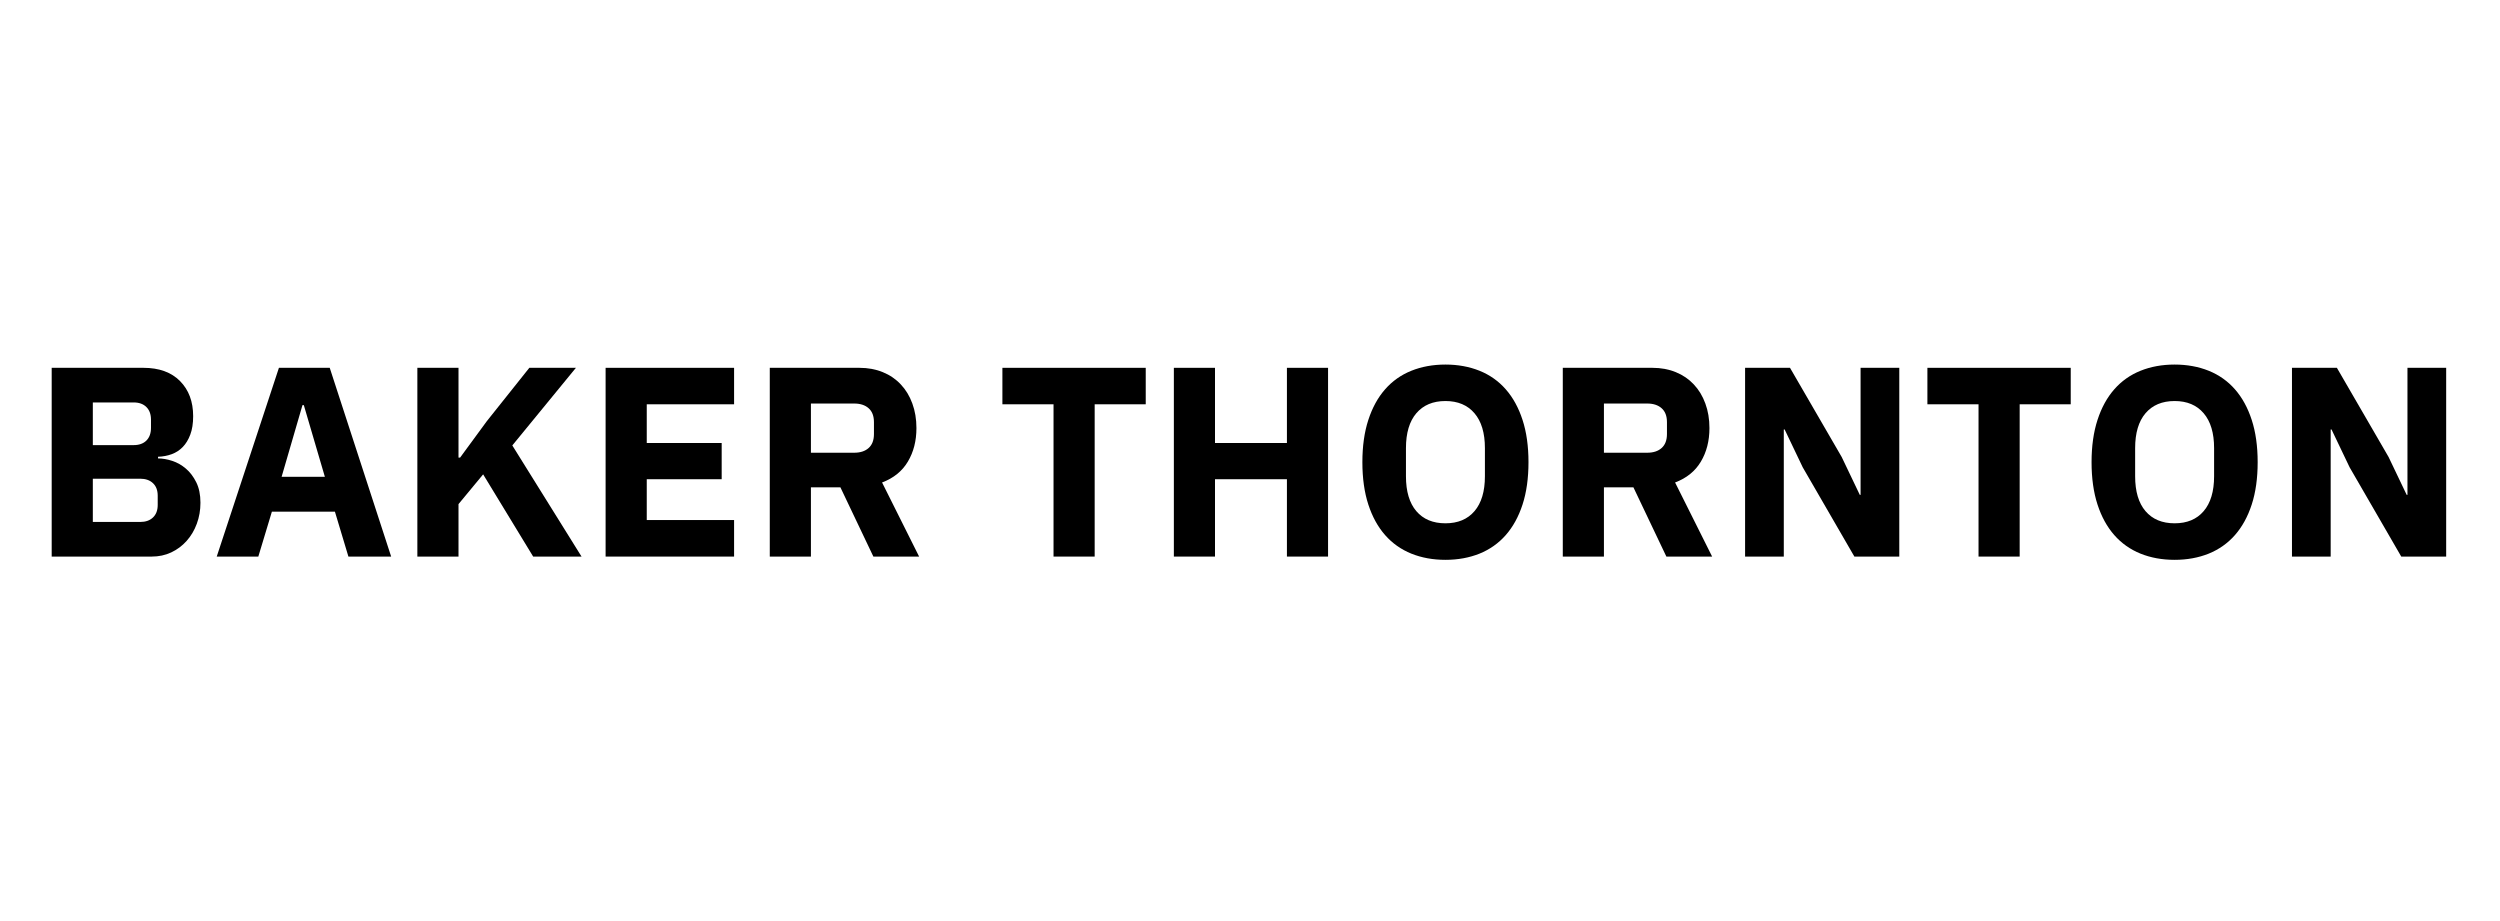
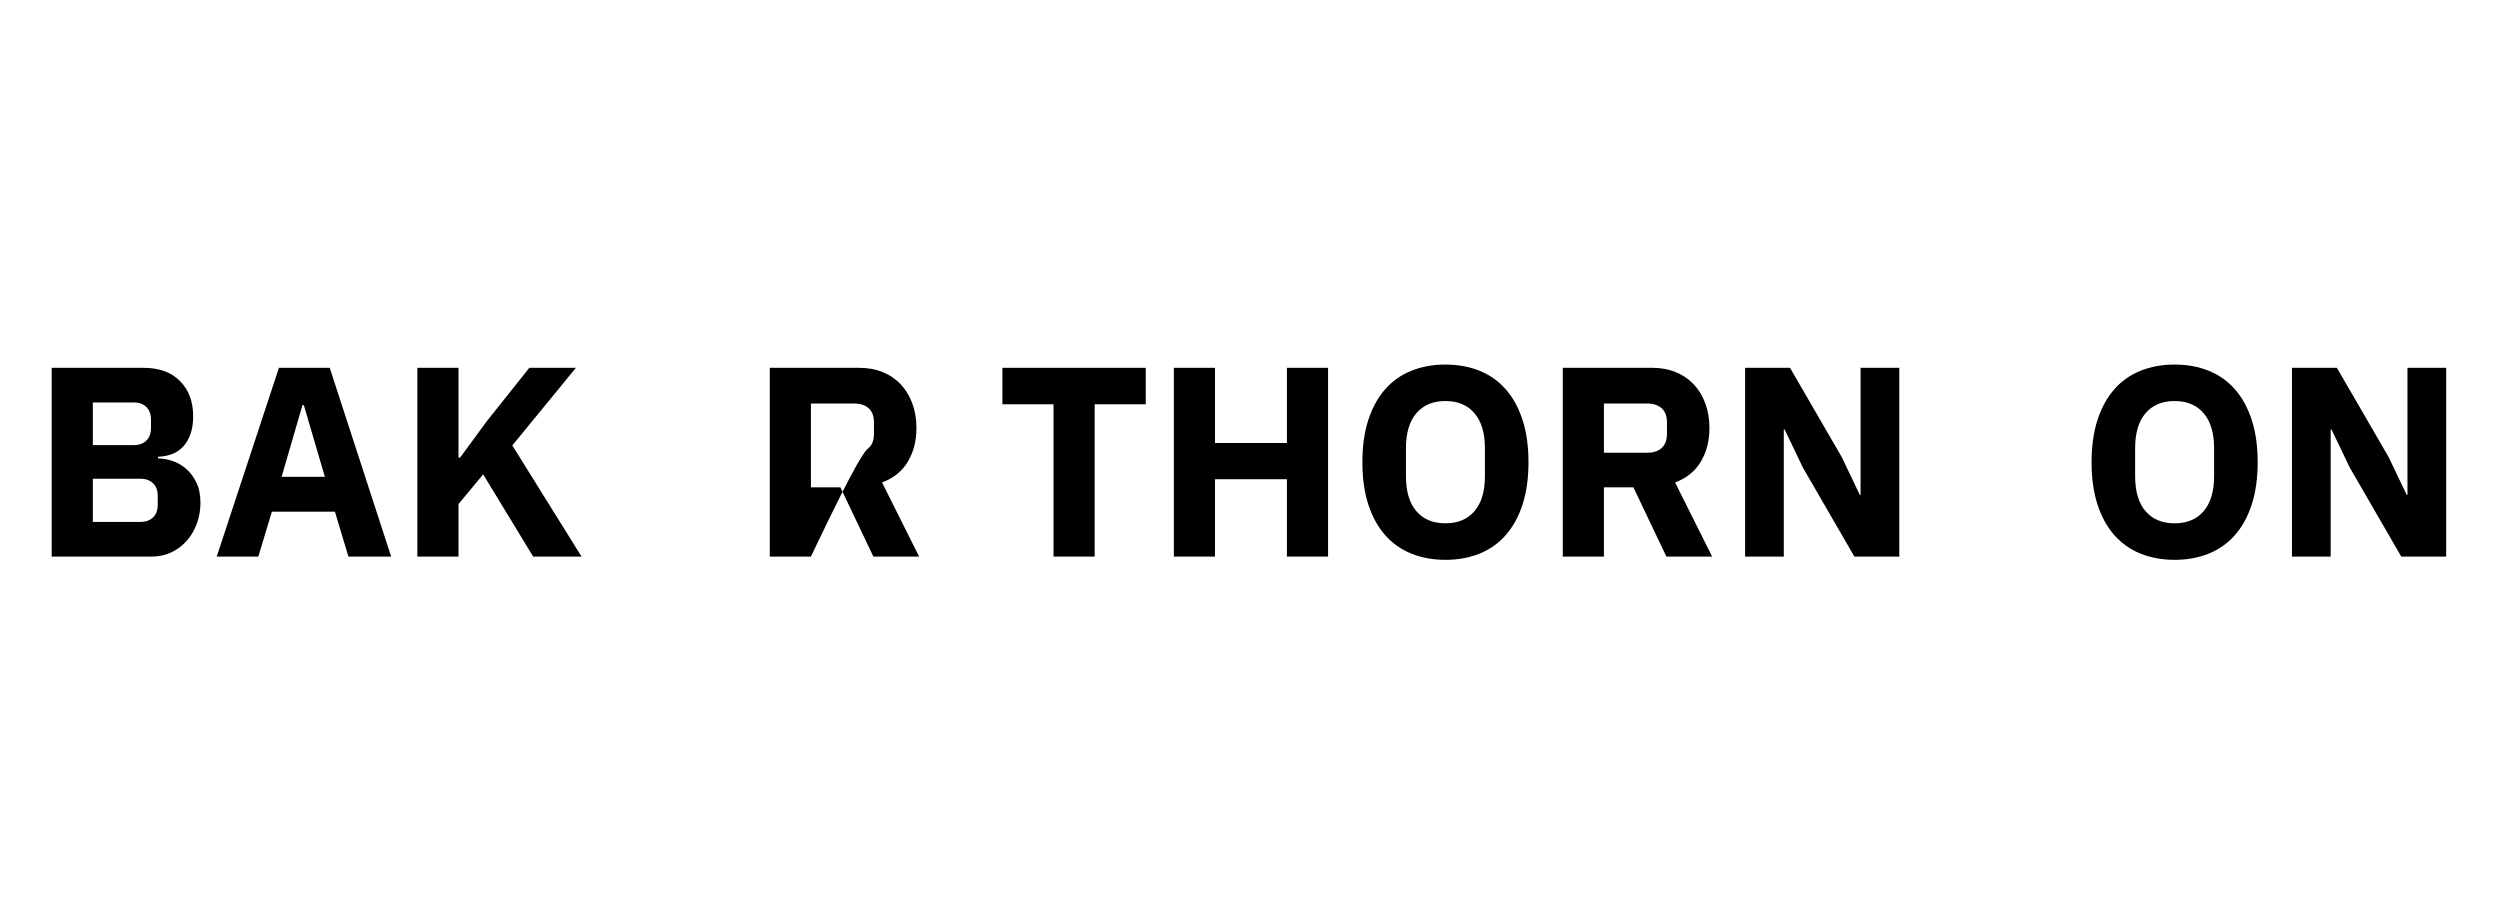
<svg xmlns="http://www.w3.org/2000/svg" width="814" zoomAndPan="magnify" viewBox="0 0 610.5 225" height="300" preserveAspectRatio="xMidYMid meet" version="1.0">
  <defs>
    <g />
    <clipPath id="ee3123d3bc">
      <rect x="0" width="596" y="0" height="87" />
    </clipPath>
  </defs>
  <g transform="matrix(1, 0, 0, 1, 7, 68)">
    <g clip-path="url(#ee3123d3bc)">
      <g fill="#000000" fill-opacity="1">
        <g transform="translate(0.544, 67.916)">
          <g>
            <path d="M 5.078 -46.094 L 27.469 -46.094 C 31.301 -46.094 34.285 -45.016 36.422 -42.859 C 38.555 -40.703 39.625 -37.844 39.625 -34.281 C 39.625 -32.52 39.391 -31.02 38.922 -29.781 C 38.461 -28.551 37.848 -27.539 37.078 -26.75 C 36.305 -25.957 35.406 -25.375 34.375 -25 C 33.344 -24.625 32.234 -24.414 31.047 -24.375 L 31.047 -23.969 C 32.141 -23.969 33.289 -23.77 34.5 -23.375 C 35.719 -22.977 36.832 -22.348 37.844 -21.484 C 38.852 -20.629 39.695 -19.52 40.375 -18.156 C 41.062 -16.789 41.406 -15.117 41.406 -13.141 C 41.406 -11.336 41.109 -9.629 40.516 -8.016 C 39.922 -6.41 39.094 -5.016 38.031 -3.828 C 36.977 -2.641 35.723 -1.703 34.266 -1.016 C 32.816 -0.336 31.234 0 29.516 0 L 5.078 0 Z M 15.125 -8.453 L 26.688 -8.453 C 28.008 -8.453 29.051 -8.816 29.812 -9.547 C 30.582 -10.273 30.969 -11.297 30.969 -12.609 L 30.969 -14.859 C 30.969 -16.18 30.582 -17.203 29.812 -17.922 C 29.051 -18.648 28.008 -19.016 26.688 -19.016 L 15.125 -19.016 Z M 15.125 -27.219 L 25.094 -27.219 C 26.414 -27.219 27.453 -27.586 28.203 -28.328 C 28.953 -29.078 29.328 -30.113 29.328 -31.438 L 29.328 -33.422 C 29.328 -34.742 28.953 -35.773 28.203 -36.516 C 27.453 -37.266 26.414 -37.641 25.094 -37.641 L 15.125 -37.641 Z M 15.125 -27.219 " />
          </g>
        </g>
      </g>
      <g fill="#000000" fill-opacity="1">
        <g transform="translate(44.598, 67.916)">
          <g>
            <path d="M 33.484 0 L 30.188 -10.969 L 14.797 -10.969 L 11.484 0 L 1.328 0 L 16.516 -46.094 L 28.922 -46.094 L 43.922 0 Z M 22.594 -36.984 L 22.266 -36.984 L 17.172 -19.484 L 27.734 -19.484 Z M 22.594 -36.984 " />
          </g>
        </g>
      </g>
      <g fill="#000000" fill-opacity="1">
        <g transform="translate(89.841, 67.916)">
          <g>
            <path d="M 21.141 -20.078 L 15.125 -12.812 L 15.125 0 L 5.078 0 L 5.078 -46.094 L 15.125 -46.094 L 15.125 -24.172 L 15.516 -24.172 L 22.062 -33.094 L 32.422 -46.094 L 43.797 -46.094 L 28.266 -27.141 L 45.172 0 L 33.359 0 Z M 21.141 -20.078 " />
          </g>
        </g>
      </g>
      <g fill="#000000" fill-opacity="1">
        <g transform="translate(135.811, 67.916)">
          <g>
-             <path d="M 5.078 0 L 5.078 -46.094 L 36.453 -46.094 L 36.453 -37.188 L 15.125 -37.188 L 15.125 -27.734 L 33.422 -27.734 L 33.422 -18.891 L 15.125 -18.891 L 15.125 -8.922 L 36.453 -8.922 L 36.453 0 Z M 5.078 0 " />
-           </g>
+             </g>
        </g>
      </g>
      <g fill="#000000" fill-opacity="1">
        <g transform="translate(175.902, 67.916)">
          <g>
-             <path d="M 15.125 0 L 5.078 0 L 5.078 -46.094 L 26.953 -46.094 C 29.066 -46.094 30.977 -45.738 32.688 -45.031 C 34.406 -44.332 35.867 -43.332 37.078 -42.031 C 38.297 -40.738 39.234 -39.188 39.891 -37.375 C 40.555 -35.57 40.891 -33.57 40.891 -31.375 C 40.891 -28.25 40.191 -25.52 38.797 -23.188 C 37.41 -20.852 35.312 -19.156 32.5 -18.094 L 41.547 0 L 30.375 0 L 22.328 -16.906 L 15.125 -16.906 Z M 25.688 -25.359 C 27.188 -25.359 28.363 -25.742 29.219 -26.516 C 30.082 -27.285 30.516 -28.422 30.516 -29.922 L 30.516 -32.828 C 30.516 -34.328 30.082 -35.457 29.219 -36.219 C 28.363 -36.988 27.188 -37.375 25.688 -37.375 L 15.125 -37.375 L 15.125 -25.359 Z M 25.688 -25.359 " />
+             <path d="M 15.125 0 L 5.078 0 L 5.078 -46.094 L 26.953 -46.094 C 29.066 -46.094 30.977 -45.738 32.688 -45.031 C 34.406 -44.332 35.867 -43.332 37.078 -42.031 C 38.297 -40.738 39.234 -39.188 39.891 -37.375 C 40.555 -35.57 40.891 -33.57 40.891 -31.375 C 40.891 -28.25 40.191 -25.52 38.797 -23.188 C 37.41 -20.852 35.312 -19.156 32.5 -18.094 L 41.547 0 L 30.375 0 L 22.328 -16.906 L 15.125 -16.906 Z C 27.188 -25.359 28.363 -25.742 29.219 -26.516 C 30.082 -27.285 30.516 -28.422 30.516 -29.922 L 30.516 -32.828 C 30.516 -34.328 30.082 -35.457 29.219 -36.219 C 28.363 -36.988 27.188 -37.375 25.688 -37.375 L 15.125 -37.375 L 15.125 -25.359 Z M 25.688 -25.359 " />
          </g>
        </g>
      </g>
      <g fill="#000000" fill-opacity="1">
        <g transform="translate(220.419, 67.916)">
          <g />
        </g>
      </g>
      <g fill="#000000" fill-opacity="1">
        <g transform="translate(236.006, 67.916)">
          <g>
            <path d="M 24.312 -37.188 L 24.312 0 L 14.266 0 L 14.266 -37.188 L 1.781 -37.188 L 1.781 -46.094 L 36.781 -46.094 L 36.781 -37.188 Z M 24.312 -37.188 " />
          </g>
        </g>
      </g>
      <g fill="#000000" fill-opacity="1">
        <g transform="translate(274.578, 67.916)">
          <g>
            <path d="M 32.688 -18.891 L 15.125 -18.891 L 15.125 0 L 5.078 0 L 5.078 -46.094 L 15.125 -46.094 L 15.125 -27.734 L 32.688 -27.734 L 32.688 -46.094 L 42.734 -46.094 L 42.734 0 L 32.688 0 Z M 32.688 -18.891 " />
          </g>
        </g>
      </g>
      <g fill="#000000" fill-opacity="1">
        <g transform="translate(322.397, 67.916)">
          <g>
            <path d="M 23.578 0.797 C 20.535 0.797 17.758 0.289 15.25 -0.719 C 12.738 -1.738 10.602 -3.25 8.844 -5.25 C 7.082 -7.25 5.719 -9.734 4.75 -12.703 C 3.781 -15.68 3.297 -19.129 3.297 -23.047 C 3.297 -26.961 3.781 -30.406 4.75 -33.375 C 5.719 -36.352 7.082 -38.844 8.844 -40.844 C 10.602 -42.852 12.738 -44.363 15.25 -45.375 C 17.758 -46.383 20.535 -46.891 23.578 -46.891 C 26.617 -46.891 29.395 -46.383 31.906 -45.375 C 34.414 -44.363 36.551 -42.852 38.312 -40.844 C 40.07 -38.844 41.438 -36.352 42.406 -33.375 C 43.375 -30.406 43.859 -26.961 43.859 -23.047 C 43.859 -19.129 43.375 -15.68 42.406 -12.703 C 41.438 -9.734 40.07 -7.25 38.312 -5.25 C 36.551 -3.25 34.414 -1.738 31.906 -0.719 C 29.395 0.289 26.617 0.797 23.578 0.797 Z M 23.578 -8.125 C 26.617 -8.125 28.984 -9.113 30.672 -11.094 C 32.367 -13.07 33.219 -15.91 33.219 -19.609 L 33.219 -26.484 C 33.219 -30.18 32.367 -33.02 30.672 -35 C 28.984 -36.988 26.617 -37.984 23.578 -37.984 C 20.535 -37.984 18.164 -36.988 16.469 -35 C 14.781 -33.02 13.938 -30.18 13.938 -26.484 L 13.938 -19.609 C 13.938 -15.91 14.781 -13.07 16.469 -11.094 C 18.164 -9.113 20.535 -8.125 23.578 -8.125 Z M 23.578 -8.125 " />
          </g>
        </g>
      </g>
      <g fill="#000000" fill-opacity="1">
        <g transform="translate(369.555, 67.916)">
          <g>
            <path d="M 15.125 0 L 5.078 0 L 5.078 -46.094 L 26.953 -46.094 C 29.066 -46.094 30.977 -45.738 32.688 -45.031 C 34.406 -44.332 35.867 -43.332 37.078 -42.031 C 38.297 -40.738 39.234 -39.188 39.891 -37.375 C 40.555 -35.57 40.891 -33.57 40.891 -31.375 C 40.891 -28.25 40.191 -25.52 38.797 -23.188 C 37.41 -20.852 35.312 -19.156 32.5 -18.094 L 41.547 0 L 30.375 0 L 22.328 -16.906 L 15.125 -16.906 Z M 25.688 -25.359 C 27.188 -25.359 28.363 -25.742 29.219 -26.516 C 30.082 -27.285 30.516 -28.422 30.516 -29.922 L 30.516 -32.828 C 30.516 -34.328 30.082 -35.457 29.219 -36.219 C 28.363 -36.988 27.188 -37.375 25.688 -37.375 L 15.125 -37.375 L 15.125 -25.359 Z M 25.688 -25.359 " />
          </g>
        </g>
      </g>
      <g fill="#000000" fill-opacity="1">
        <g transform="translate(414.072, 67.916)">
          <g>
            <path d="M 19.156 -21.797 L 14.734 -31.047 L 14.531 -31.047 L 14.531 0 L 5.078 0 L 5.078 -46.094 L 16.047 -46.094 L 28.672 -24.312 L 33.094 -15.062 L 33.281 -15.062 L 33.281 -46.094 L 42.734 -46.094 L 42.734 0 L 31.766 0 Z M 19.156 -21.797 " />
          </g>
        </g>
      </g>
      <g fill="#000000" fill-opacity="1">
        <g transform="translate(461.891, 67.916)">
          <g>
-             <path d="M 24.312 -37.188 L 24.312 0 L 14.266 0 L 14.266 -37.188 L 1.781 -37.188 L 1.781 -46.094 L 36.781 -46.094 L 36.781 -37.188 Z M 24.312 -37.188 " />
-           </g>
+             </g>
        </g>
      </g>
      <g fill="#000000" fill-opacity="1">
        <g transform="translate(500.463, 67.916)">
          <g>
            <path d="M 23.578 0.797 C 20.535 0.797 17.758 0.289 15.25 -0.719 C 12.738 -1.738 10.602 -3.25 8.844 -5.25 C 7.082 -7.25 5.719 -9.734 4.75 -12.703 C 3.781 -15.68 3.297 -19.129 3.297 -23.047 C 3.297 -26.961 3.781 -30.406 4.75 -33.375 C 5.719 -36.352 7.082 -38.844 8.844 -40.844 C 10.602 -42.852 12.738 -44.363 15.25 -45.375 C 17.758 -46.383 20.535 -46.891 23.578 -46.891 C 26.617 -46.891 29.395 -46.383 31.906 -45.375 C 34.414 -44.363 36.551 -42.852 38.312 -40.844 C 40.07 -38.844 41.438 -36.352 42.406 -33.375 C 43.375 -30.406 43.859 -26.961 43.859 -23.047 C 43.859 -19.129 43.375 -15.68 42.406 -12.703 C 41.438 -9.734 40.07 -7.25 38.312 -5.25 C 36.551 -3.25 34.414 -1.738 31.906 -0.719 C 29.395 0.289 26.617 0.797 23.578 0.797 Z M 23.578 -8.125 C 26.617 -8.125 28.984 -9.113 30.672 -11.094 C 32.367 -13.07 33.219 -15.91 33.219 -19.609 L 33.219 -26.484 C 33.219 -30.18 32.367 -33.02 30.672 -35 C 28.984 -36.988 26.617 -37.984 23.578 -37.984 C 20.535 -37.984 18.164 -36.988 16.469 -35 C 14.781 -33.02 13.938 -30.18 13.938 -26.484 L 13.938 -19.609 C 13.938 -15.91 14.781 -13.07 16.469 -11.094 C 18.164 -9.113 20.535 -8.125 23.578 -8.125 Z M 23.578 -8.125 " />
          </g>
        </g>
      </g>
      <g fill="#000000" fill-opacity="1">
        <g transform="translate(547.621, 67.916)">
          <g>
            <path d="M 19.156 -21.797 L 14.734 -31.047 L 14.531 -31.047 L 14.531 0 L 5.078 0 L 5.078 -46.094 L 16.047 -46.094 L 28.672 -24.312 L 33.094 -15.062 L 33.281 -15.062 L 33.281 -46.094 L 42.734 -46.094 L 42.734 0 L 31.766 0 Z M 19.156 -21.797 " />
          </g>
        </g>
      </g>
    </g>
  </g>
</svg>